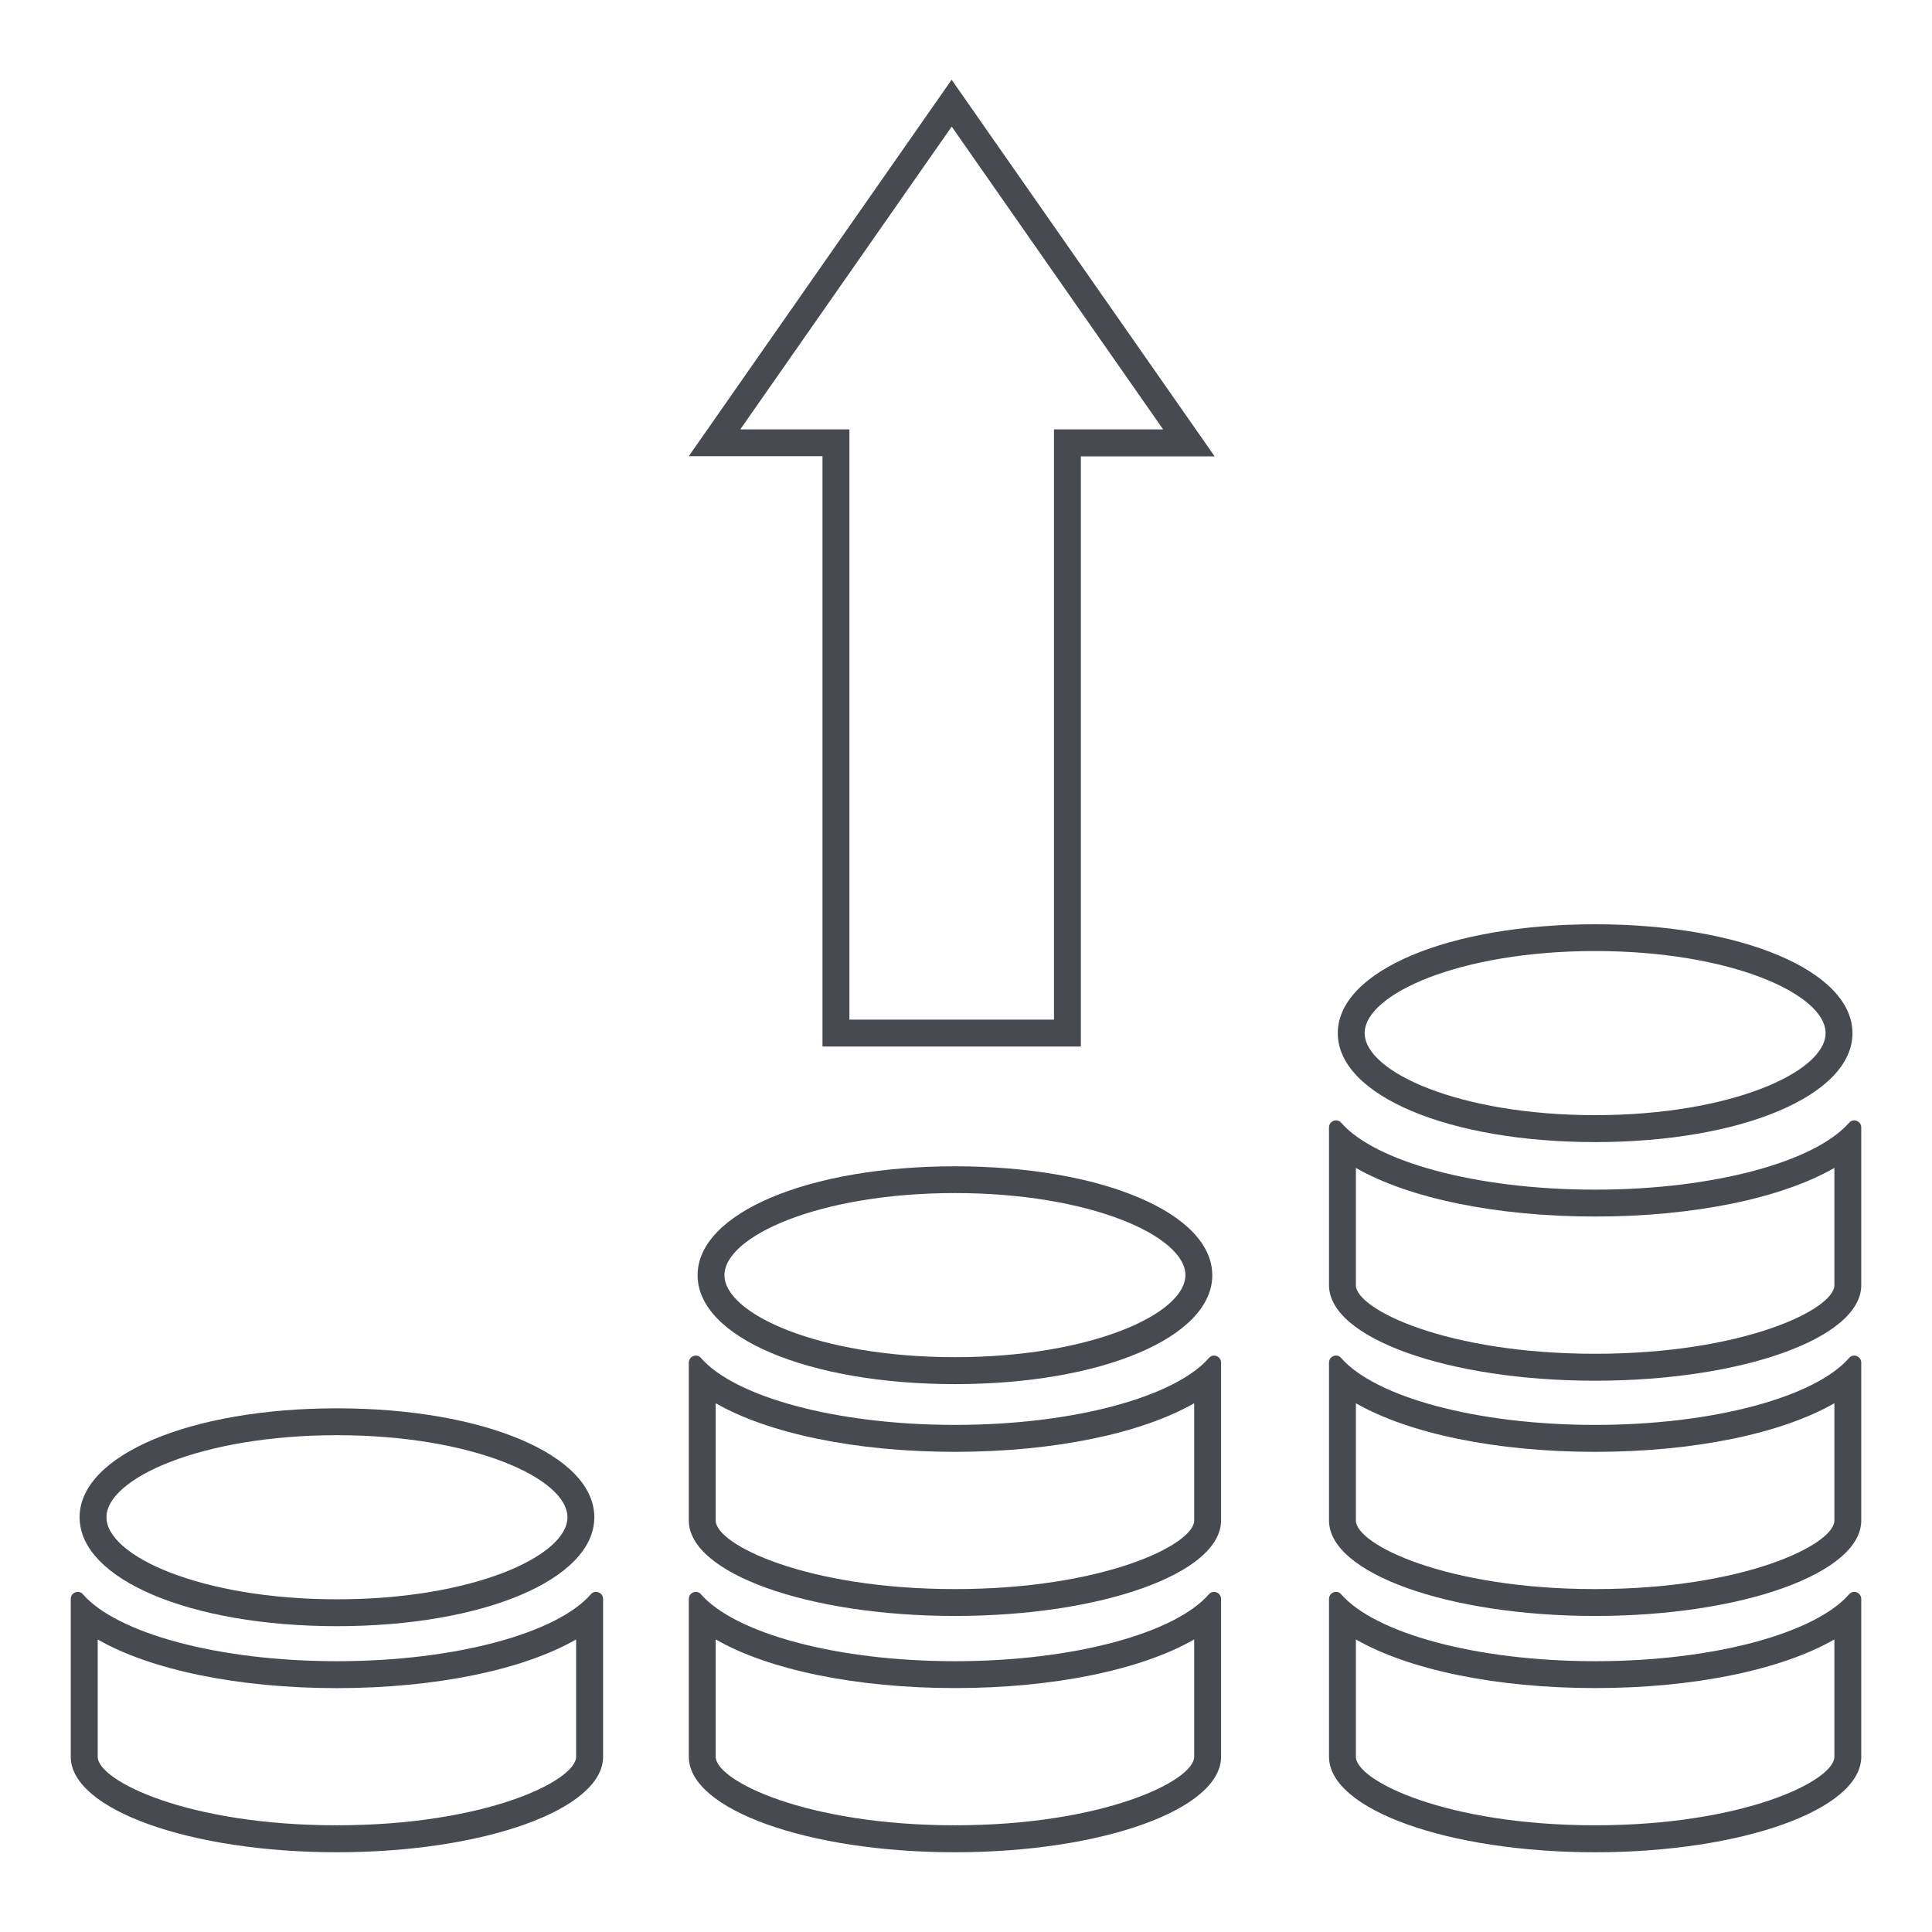
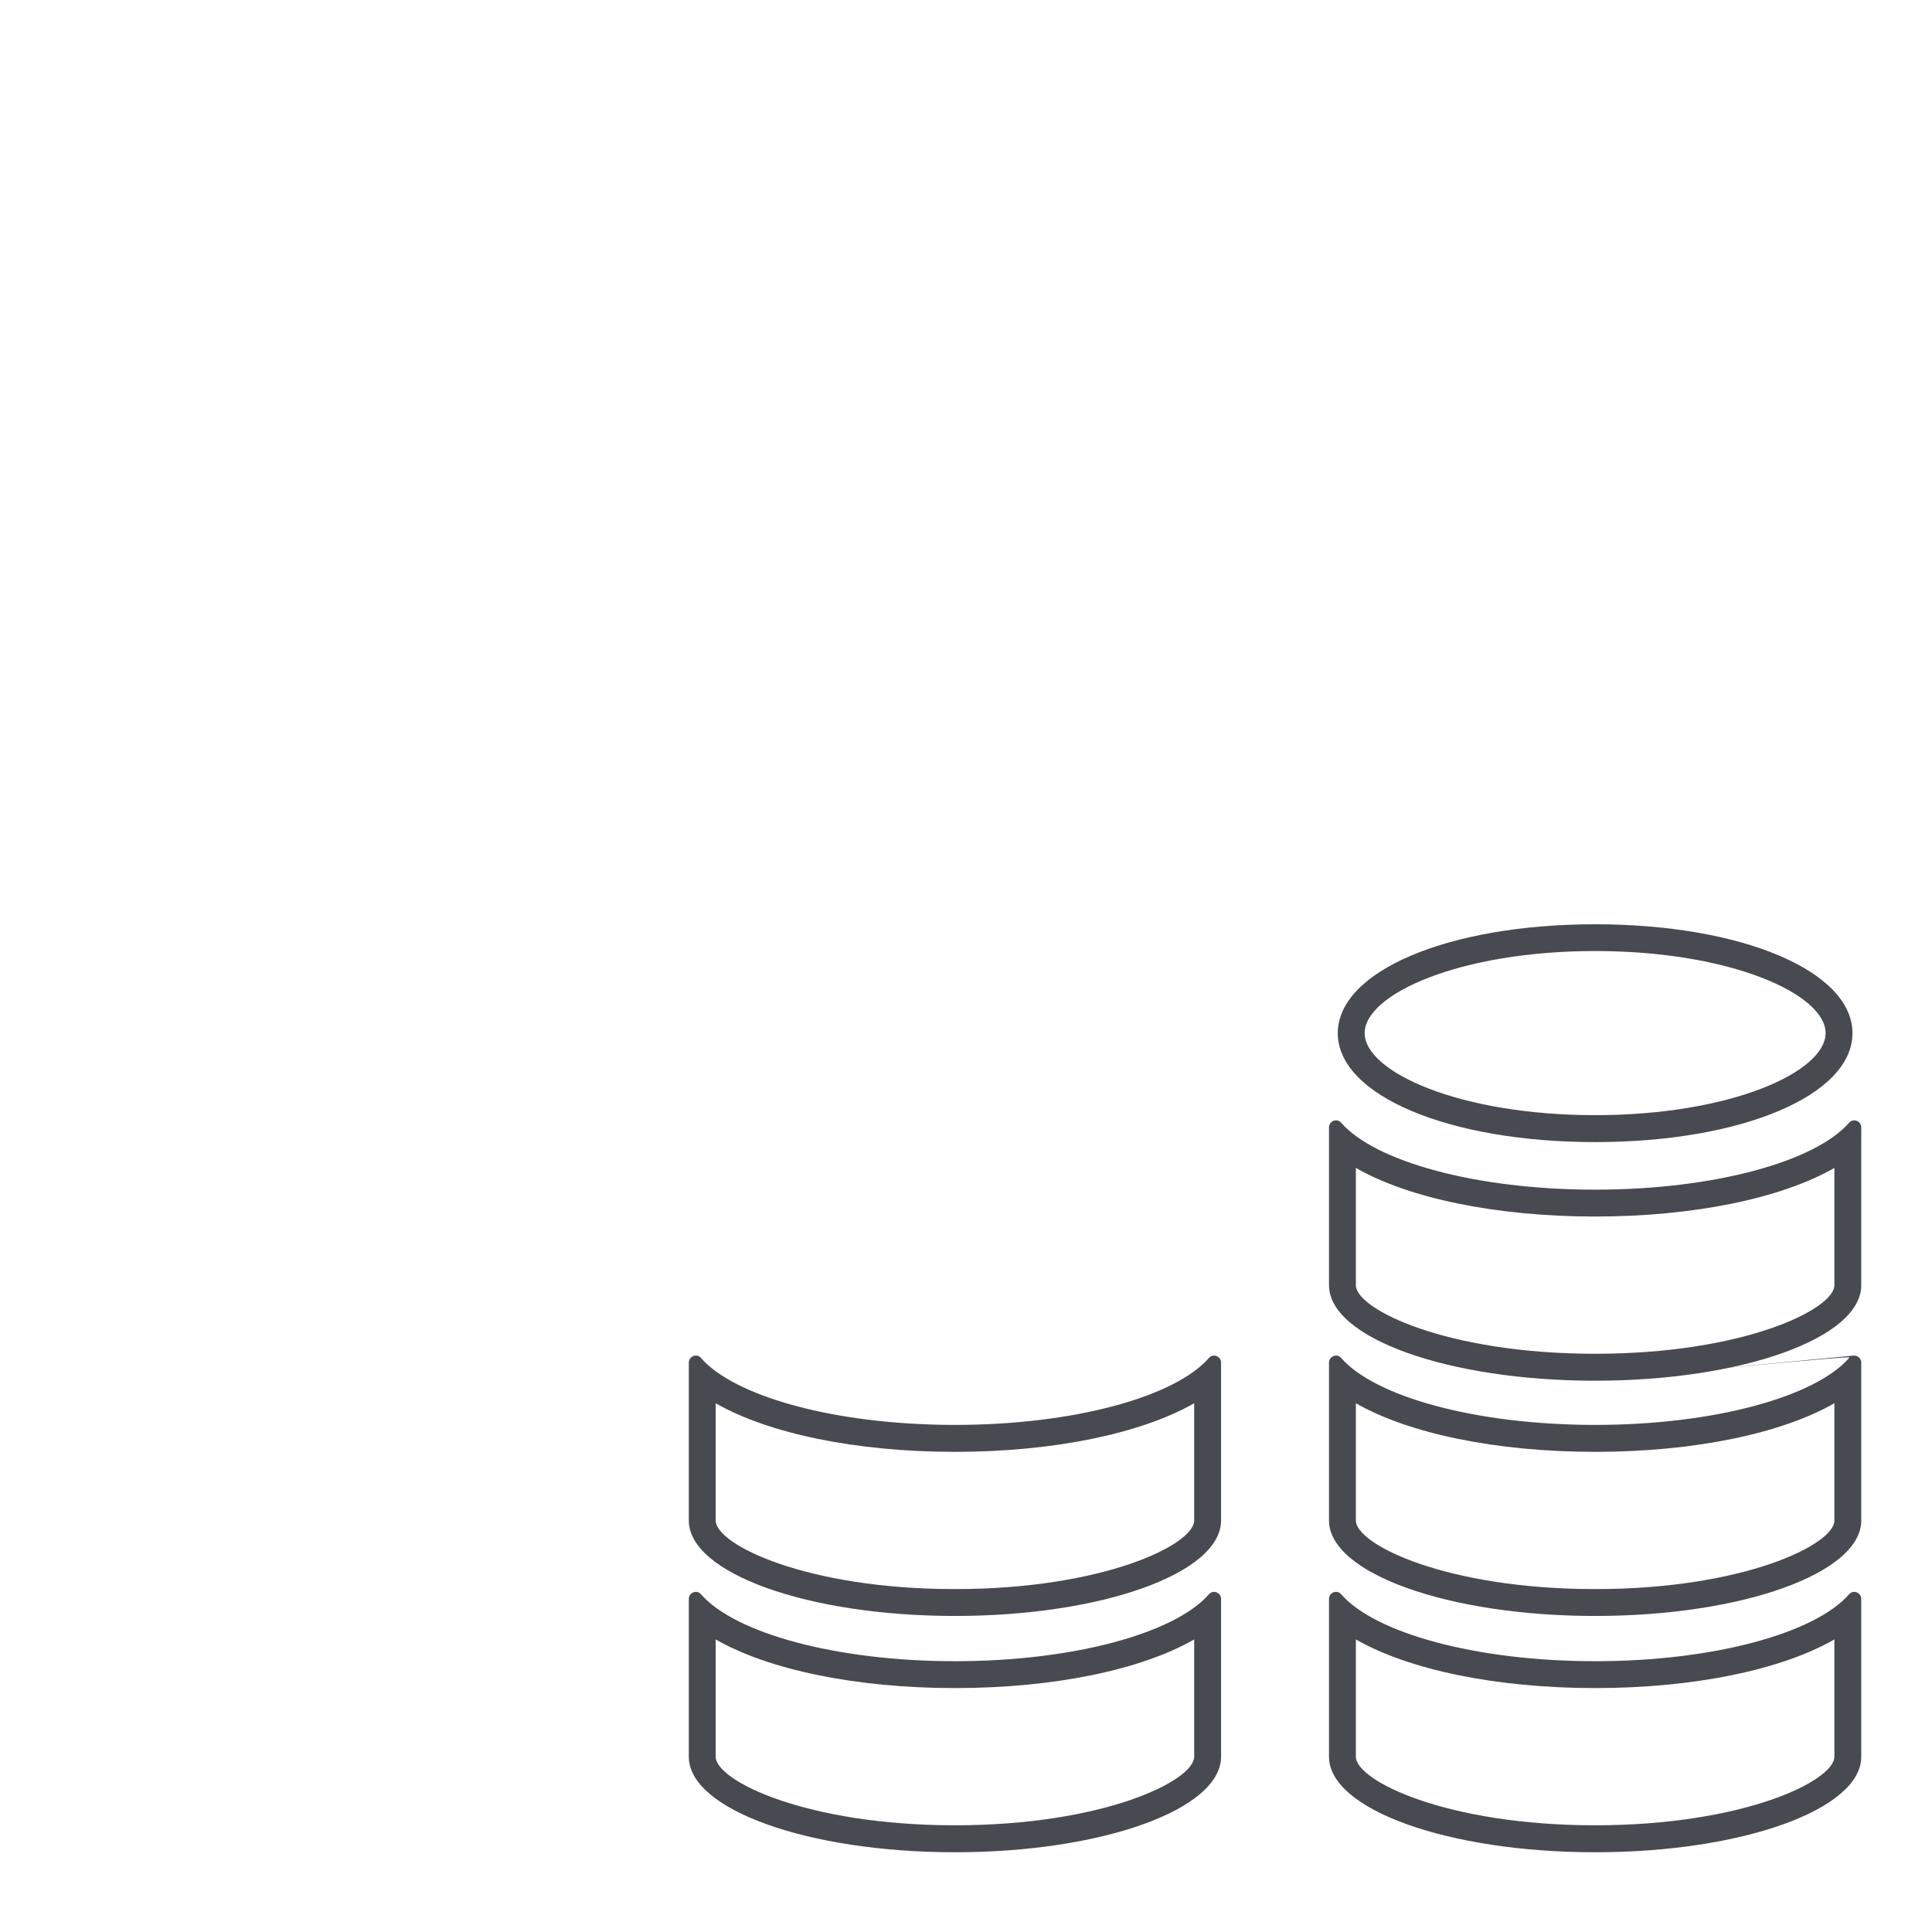
<svg xmlns="http://www.w3.org/2000/svg" width="55" height="55" viewBox="0 0 55 55" fill="none">
-   <path d="M9.593 46.294C5.416 46.294 2.266 44.96 2.266 43.193C2.266 41.425 5.416 40.092 9.593 40.092C13.77 40.092 16.919 41.425 16.919 43.193C16.919 44.96 13.767 46.294 9.593 46.294ZM9.593 40.857C5.727 40.857 3.031 42.089 3.031 43.193C3.031 44.297 5.727 45.529 9.593 45.529C13.458 45.529 16.154 44.297 16.154 43.193C16.154 42.089 13.458 40.857 9.593 40.857Z" fill="#474A50" />
-   <path d="M16.401 46.671V50.009C16.401 50.697 13.815 51.962 9.59 51.962C5.367 51.965 2.782 50.7 2.782 50.011V46.673C4.281 47.535 6.772 48.058 9.593 48.058C12.41 48.056 14.904 47.533 16.401 46.671ZM16.965 45.317C16.914 45.317 16.865 45.337 16.824 45.381C15.866 46.487 12.989 47.291 9.59 47.291C6.191 47.291 3.315 46.487 2.356 45.381C2.317 45.335 2.266 45.317 2.215 45.317C2.113 45.317 2.014 45.398 2.014 45.516V50.011C2.017 51.513 5.408 52.73 9.593 52.73C13.777 52.73 17.169 51.513 17.169 50.011V45.516C17.166 45.396 17.067 45.317 16.965 45.317Z" fill="#474A50" />
-   <path d="M27.185 39.403C23.008 39.403 19.859 38.07 19.859 36.303C19.859 34.535 23.008 33.202 27.185 33.202C31.362 33.202 34.511 34.535 34.511 36.303C34.511 38.07 31.362 39.403 27.185 39.403ZM27.185 33.964C23.319 33.964 20.624 35.196 20.624 36.3C20.624 37.404 23.319 38.636 27.185 38.636C31.051 38.636 33.746 37.404 33.746 36.3C33.746 35.196 31.051 33.964 27.185 33.964Z" fill="#474A50" />
  <path d="M33.996 46.671V50.009C33.996 50.697 31.41 51.962 27.185 51.962C22.96 51.962 20.374 50.697 20.374 50.009V46.671C21.873 47.533 24.365 48.056 27.185 48.056C30.005 48.056 32.497 47.533 33.996 46.671ZM34.56 45.317C34.509 45.317 34.46 45.337 34.419 45.381C33.461 46.487 30.584 47.291 27.185 47.291C23.786 47.291 20.91 46.487 19.951 45.381C19.913 45.335 19.861 45.317 19.811 45.317C19.709 45.317 19.609 45.398 19.609 45.516V50.011C19.609 51.513 23 52.73 27.185 52.73C31.37 52.73 34.761 51.513 34.761 50.011V45.516C34.761 45.396 34.659 45.317 34.56 45.317Z" fill="#474A50" />
  <path d="M33.996 39.947V43.285C33.996 43.973 31.41 45.238 27.185 45.238C22.96 45.238 20.374 43.973 20.374 43.285V39.947C21.873 40.808 24.365 41.331 27.185 41.331C30.005 41.331 32.497 40.806 33.996 39.947ZM34.56 38.59C34.509 38.59 34.46 38.61 34.419 38.654C33.461 39.76 30.584 40.564 27.185 40.564C23.786 40.564 20.91 39.76 19.951 38.654C19.913 38.608 19.861 38.59 19.811 38.59C19.709 38.59 19.609 38.672 19.609 38.789V43.285C19.609 44.786 23 46.003 27.185 46.003C31.37 46.003 34.761 44.786 34.761 43.285V38.789C34.761 38.672 34.659 38.59 34.56 38.59Z" fill="#474A50" />
  <path d="M45.41 32.513C41.233 32.513 38.084 31.18 38.084 29.413C38.084 27.645 41.233 26.312 45.41 26.312C49.587 26.312 52.736 27.645 52.736 29.413C52.736 31.18 49.587 32.513 45.41 32.513ZM45.41 27.074C41.544 27.074 38.849 28.306 38.849 29.41C38.849 30.514 41.544 31.746 45.41 31.746C49.276 31.746 51.971 30.514 51.971 29.41C51.971 28.306 49.276 27.074 45.41 27.074Z" fill="#474A50" />
  <path d="M38.599 46.671C40.098 47.533 42.59 48.056 45.41 48.056C48.23 48.056 50.722 47.533 52.221 46.671V50.009C52.221 50.697 49.635 51.962 45.41 51.962C41.185 51.962 38.599 50.697 38.599 50.009V46.671ZM52.785 45.317C52.733 45.317 52.685 45.337 52.644 45.381C51.685 46.487 48.809 47.291 45.41 47.291C42.011 47.291 39.134 46.487 38.176 45.381C38.137 45.335 38.086 45.317 38.035 45.317C37.933 45.317 37.834 45.398 37.834 45.516V50.011C37.834 51.513 41.225 52.73 45.41 52.73C49.594 52.73 52.986 51.513 52.986 50.011V45.516C52.986 45.396 52.884 45.317 52.785 45.317Z" fill="#474A50" />
-   <path d="M38.599 39.947C40.098 40.808 42.59 41.331 45.41 41.331C48.23 41.331 50.722 40.808 52.221 39.947V43.285C52.221 43.973 49.635 45.238 45.41 45.238C41.185 45.238 38.599 43.973 38.599 43.285V39.947ZM52.785 38.59C52.733 38.59 52.685 38.61 52.644 38.654C51.685 39.76 48.809 40.564 45.41 40.564C42.011 40.564 39.134 39.76 38.176 38.654C38.137 38.608 38.086 38.59 38.035 38.59C37.933 38.59 37.834 38.672 37.834 38.789V43.285C37.834 44.786 41.225 46.003 45.41 46.003C49.594 46.003 52.986 44.786 52.986 43.285V38.789C52.986 38.672 52.884 38.59 52.785 38.59Z" fill="#474A50" />
+   <path d="M38.599 39.947C40.098 40.808 42.59 41.331 45.41 41.331C48.23 41.331 50.722 40.808 52.221 39.947V43.285C52.221 43.973 49.635 45.238 45.41 45.238C41.185 45.238 38.599 43.973 38.599 43.285V39.947ZC52.733 38.59 52.685 38.61 52.644 38.654C51.685 39.76 48.809 40.564 45.41 40.564C42.011 40.564 39.134 39.76 38.176 38.654C38.137 38.608 38.086 38.59 38.035 38.59C37.933 38.59 37.834 38.672 37.834 38.789V43.285C37.834 44.786 41.225 46.003 45.41 46.003C49.594 46.003 52.986 44.786 52.986 43.285V38.789C52.986 38.672 52.884 38.59 52.785 38.59Z" fill="#474A50" />
  <path d="M38.599 33.248C40.098 34.11 42.59 34.632 45.41 34.632C48.23 34.632 50.722 34.11 52.221 33.248V36.586C52.221 37.274 49.635 38.539 45.41 38.539C41.185 38.539 38.599 37.274 38.599 36.586V33.248ZM52.785 31.894C52.733 31.894 52.685 31.914 52.644 31.957C51.685 33.064 48.809 33.867 45.41 33.867C42.011 33.867 39.134 33.064 38.176 31.957C38.137 31.912 38.086 31.894 38.035 31.894C37.933 31.894 37.834 31.975 37.834 32.093V36.588C37.834 38.09 41.225 39.306 45.41 39.306C49.594 39.306 52.986 38.09 52.986 36.588V32.093C52.986 31.973 52.884 31.894 52.785 31.894Z" fill="#474A50" />
-   <path d="M30.77 29.792H23.414V12.988H19.607L27.091 2.27L34.578 12.991H30.77V29.792ZM24.179 29.027H30.005V12.223H33.111L27.093 3.604L21.075 12.223H24.181V29.027H24.179Z" fill="#474A50" />
</svg>